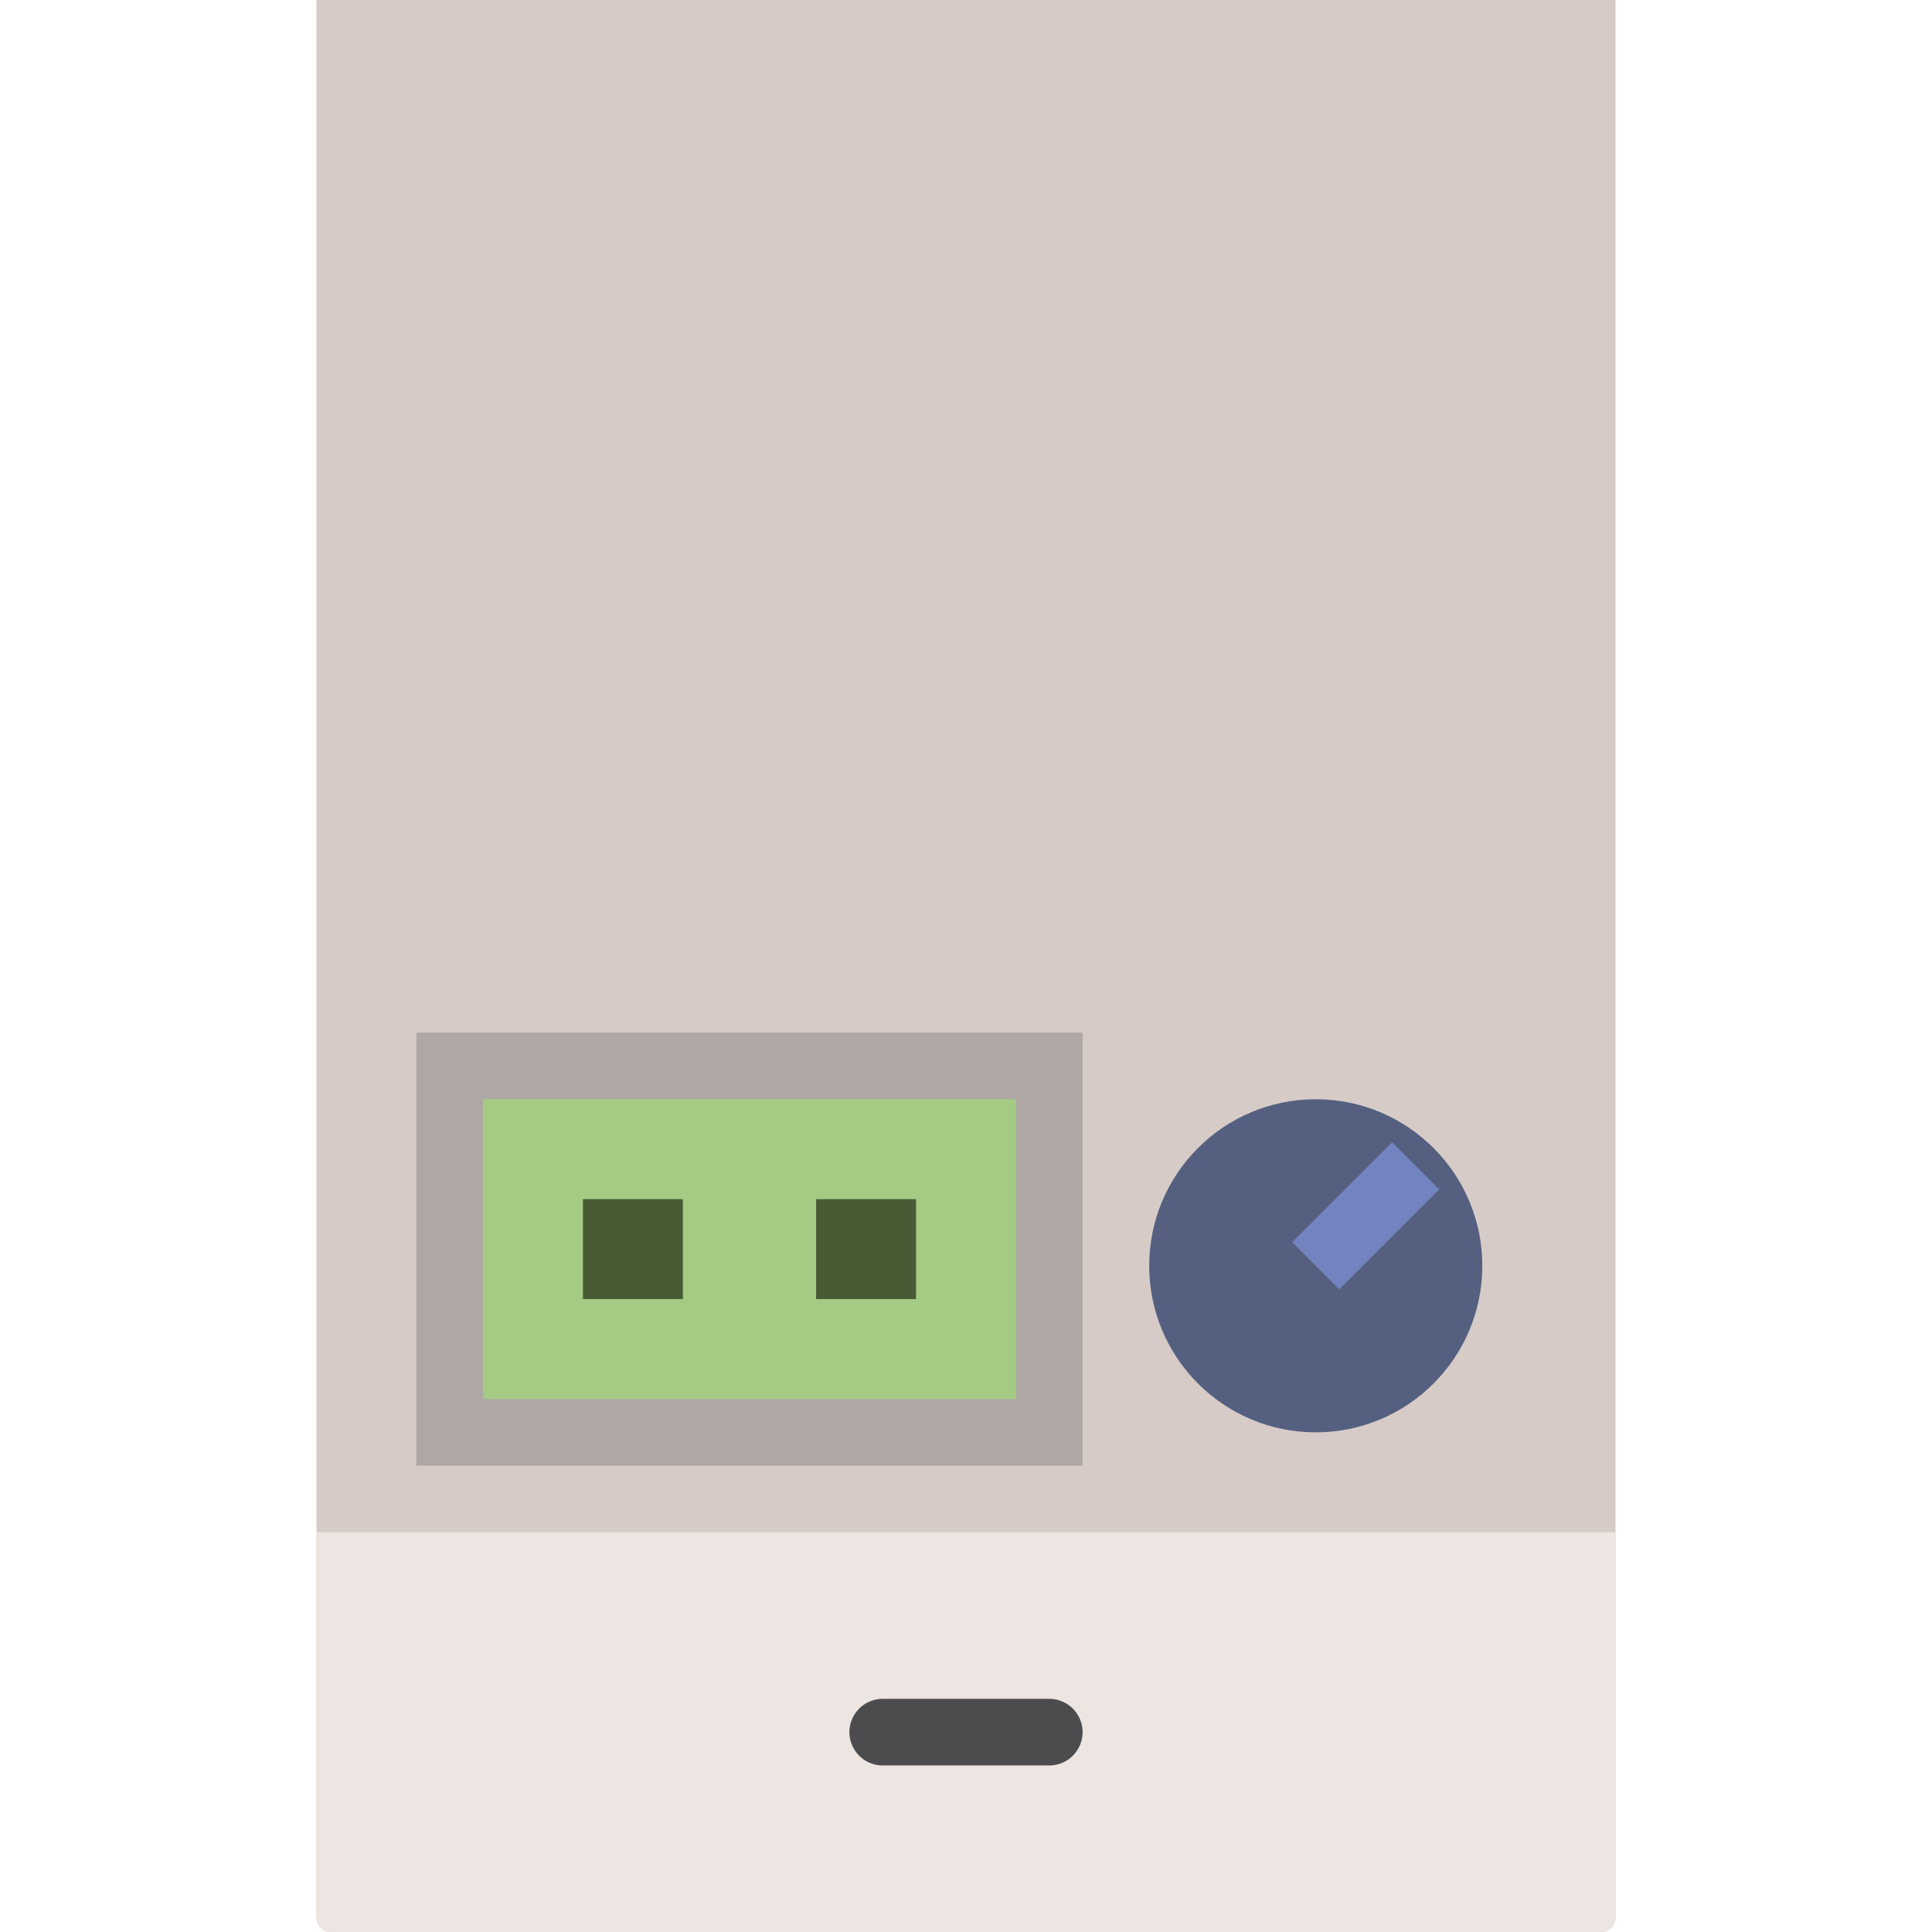
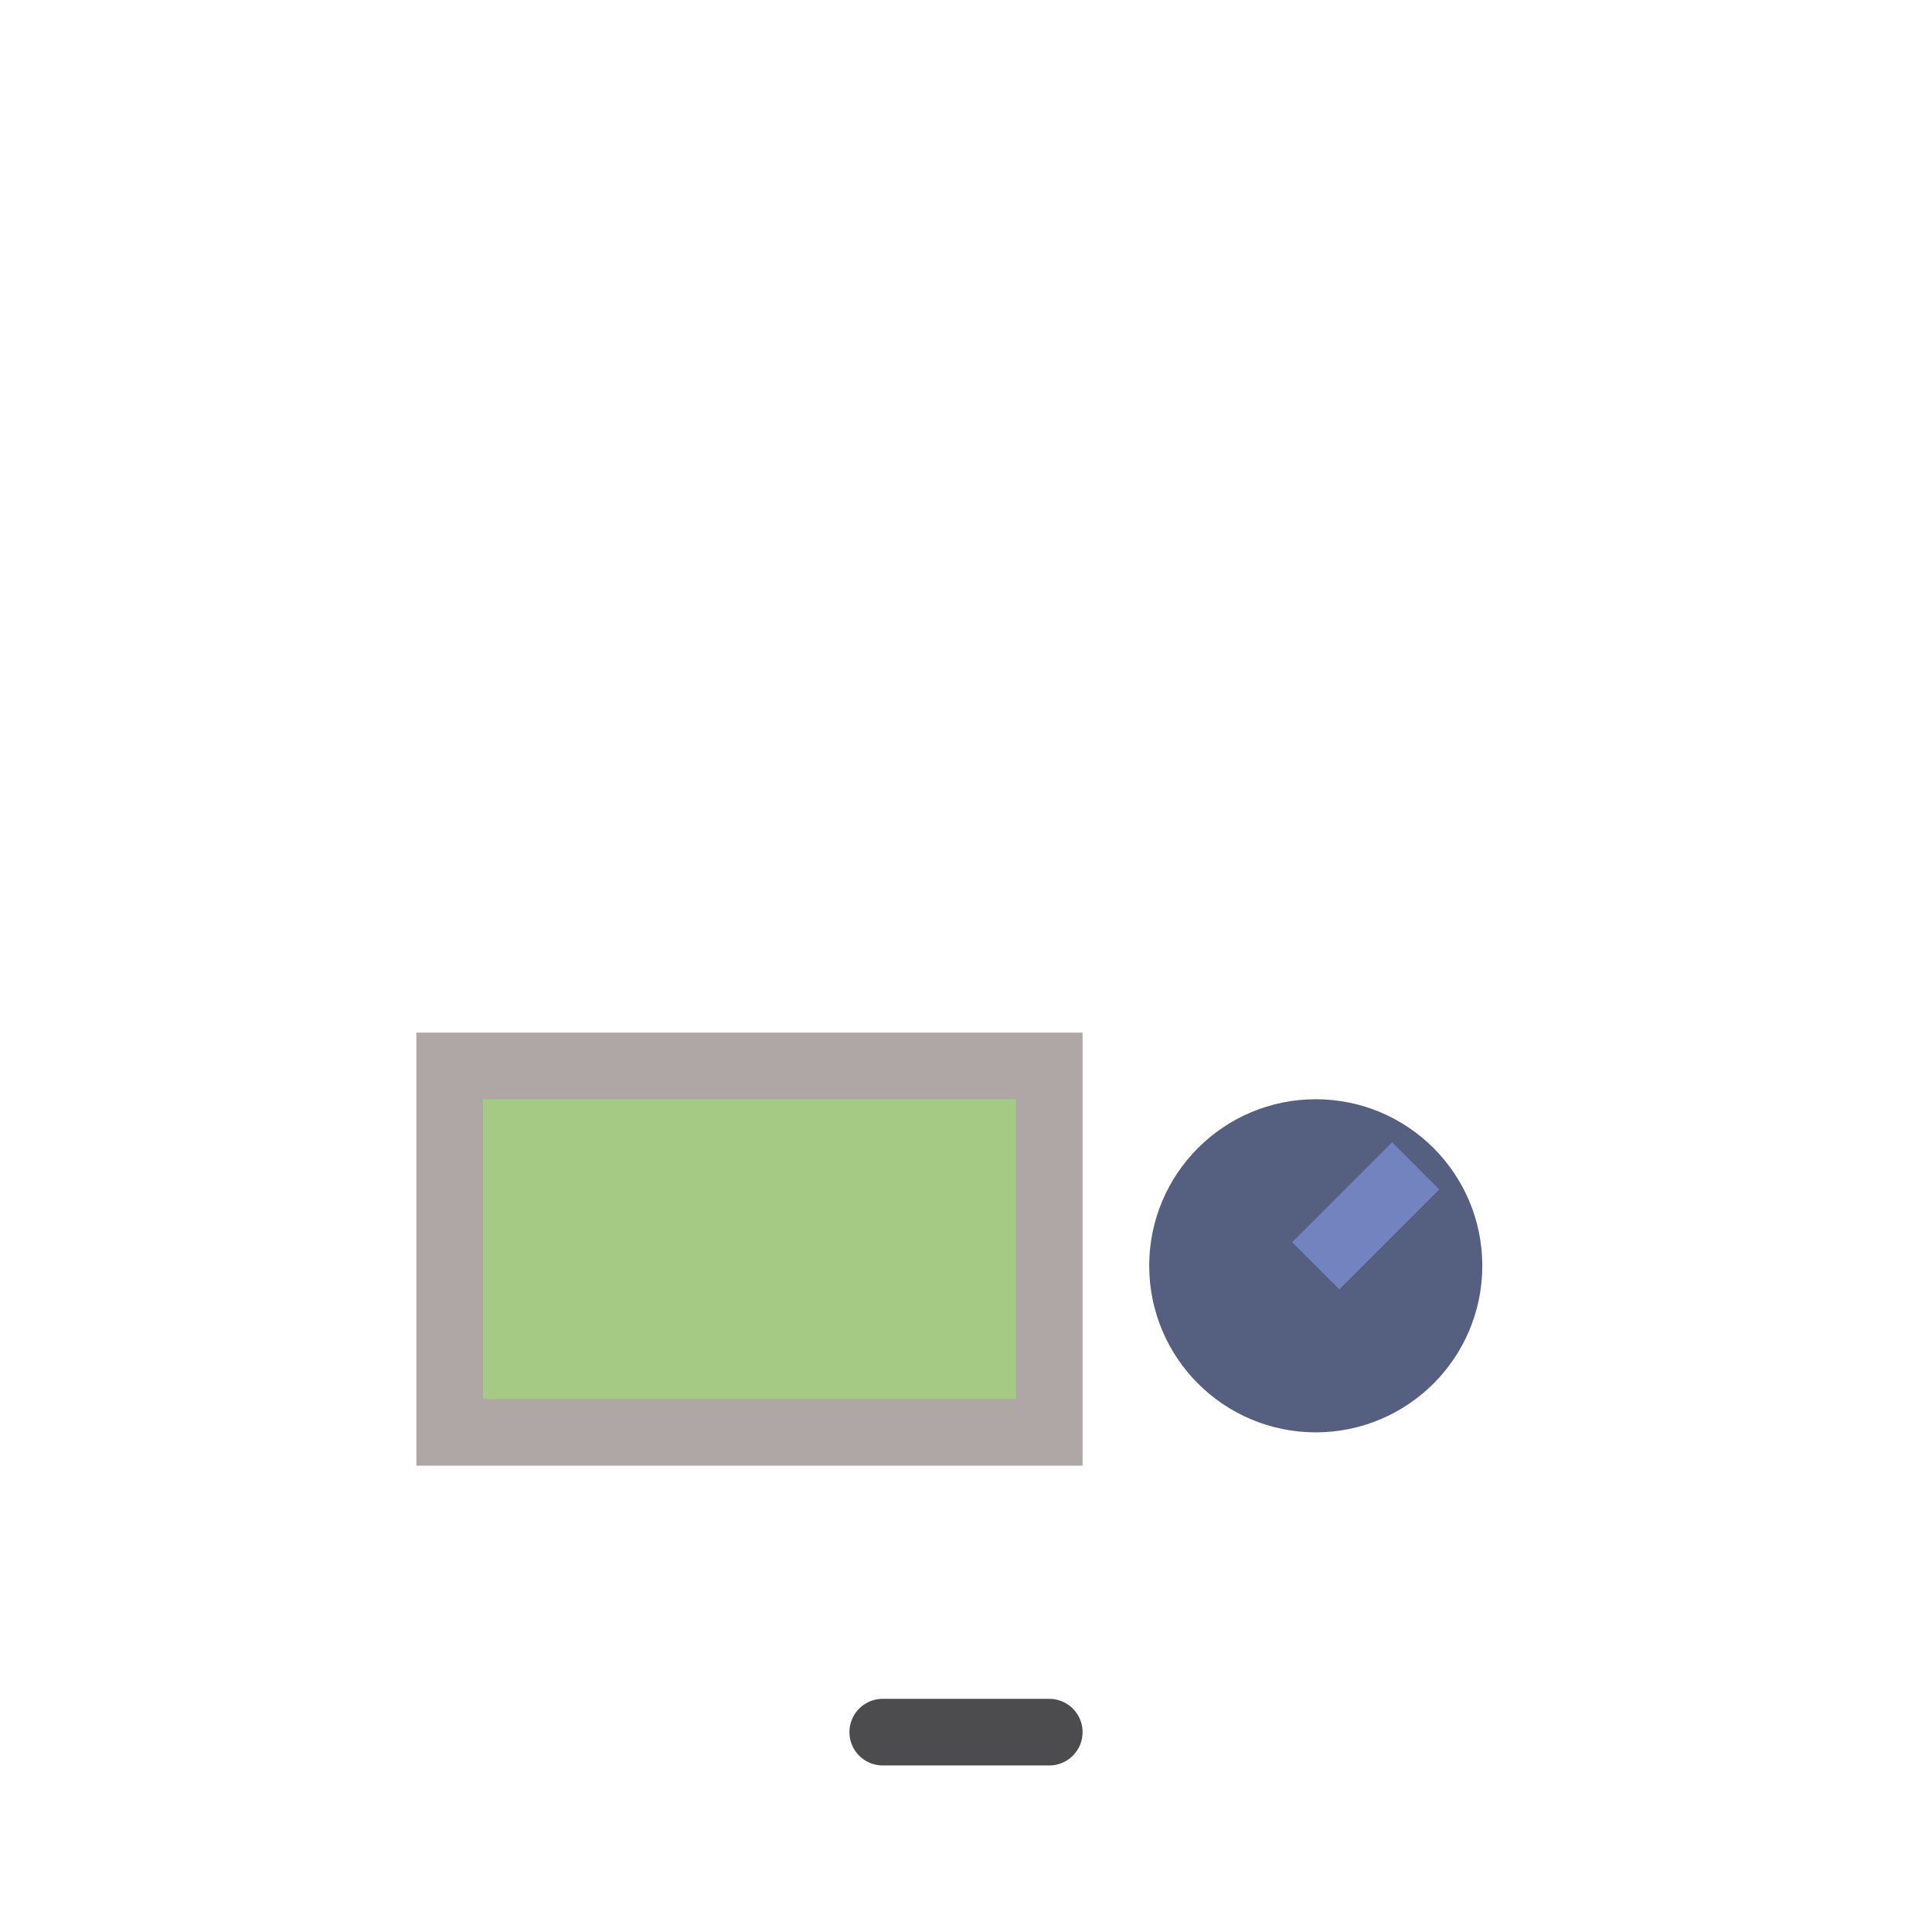
<svg xmlns="http://www.w3.org/2000/svg" version="1.1" id="Capa_1" viewBox="0 0 58 58" xml:space="preserve">
-   <path style="fill:#D6CBC7;" d="M48.067,58H9.933C9.694,58,9.5,57.806,9.5,57.567V0h39v57.567C48.5,57.806,48.306,58,48.067,58z" />
  <rect x="12.5" y="31" style="fill:#AFA7A5;" width="20" height="13" />
-   <path style="fill:#EDE5E2;" d="M48.067,58H9.933C9.694,58,9.5,57.806,9.5,57.567V46h39v11.567C48.5,57.806,48.306,58,48.067,58z" />
  <line style="fill:none;stroke:#4C4C4F;stroke-width:2;stroke-linecap:round;stroke-miterlimit:10;" x1="26.5" y1="52" x2="31.5" y2="52" />
  <rect x="14.5" y="33" style="fill:#A4CA83;" width="16" height="9" />
-   <rect x="17.5" y="36" style="fill:#475B34;" width="3" height="3" />
-   <rect x="24.5" y="36" style="fill:#475B34;" width="3" height="3" />
  <circle style="fill:#556080;stroke:#556080;stroke-width:2;stroke-miterlimit:10;" cx="39.5" cy="38" r="4" />
  <line style="fill:none;stroke:#7383BF;stroke-width:2;stroke-miterlimit:10;" x1="39.5" y1="38" x2="42.5" y2="35" />
</svg>